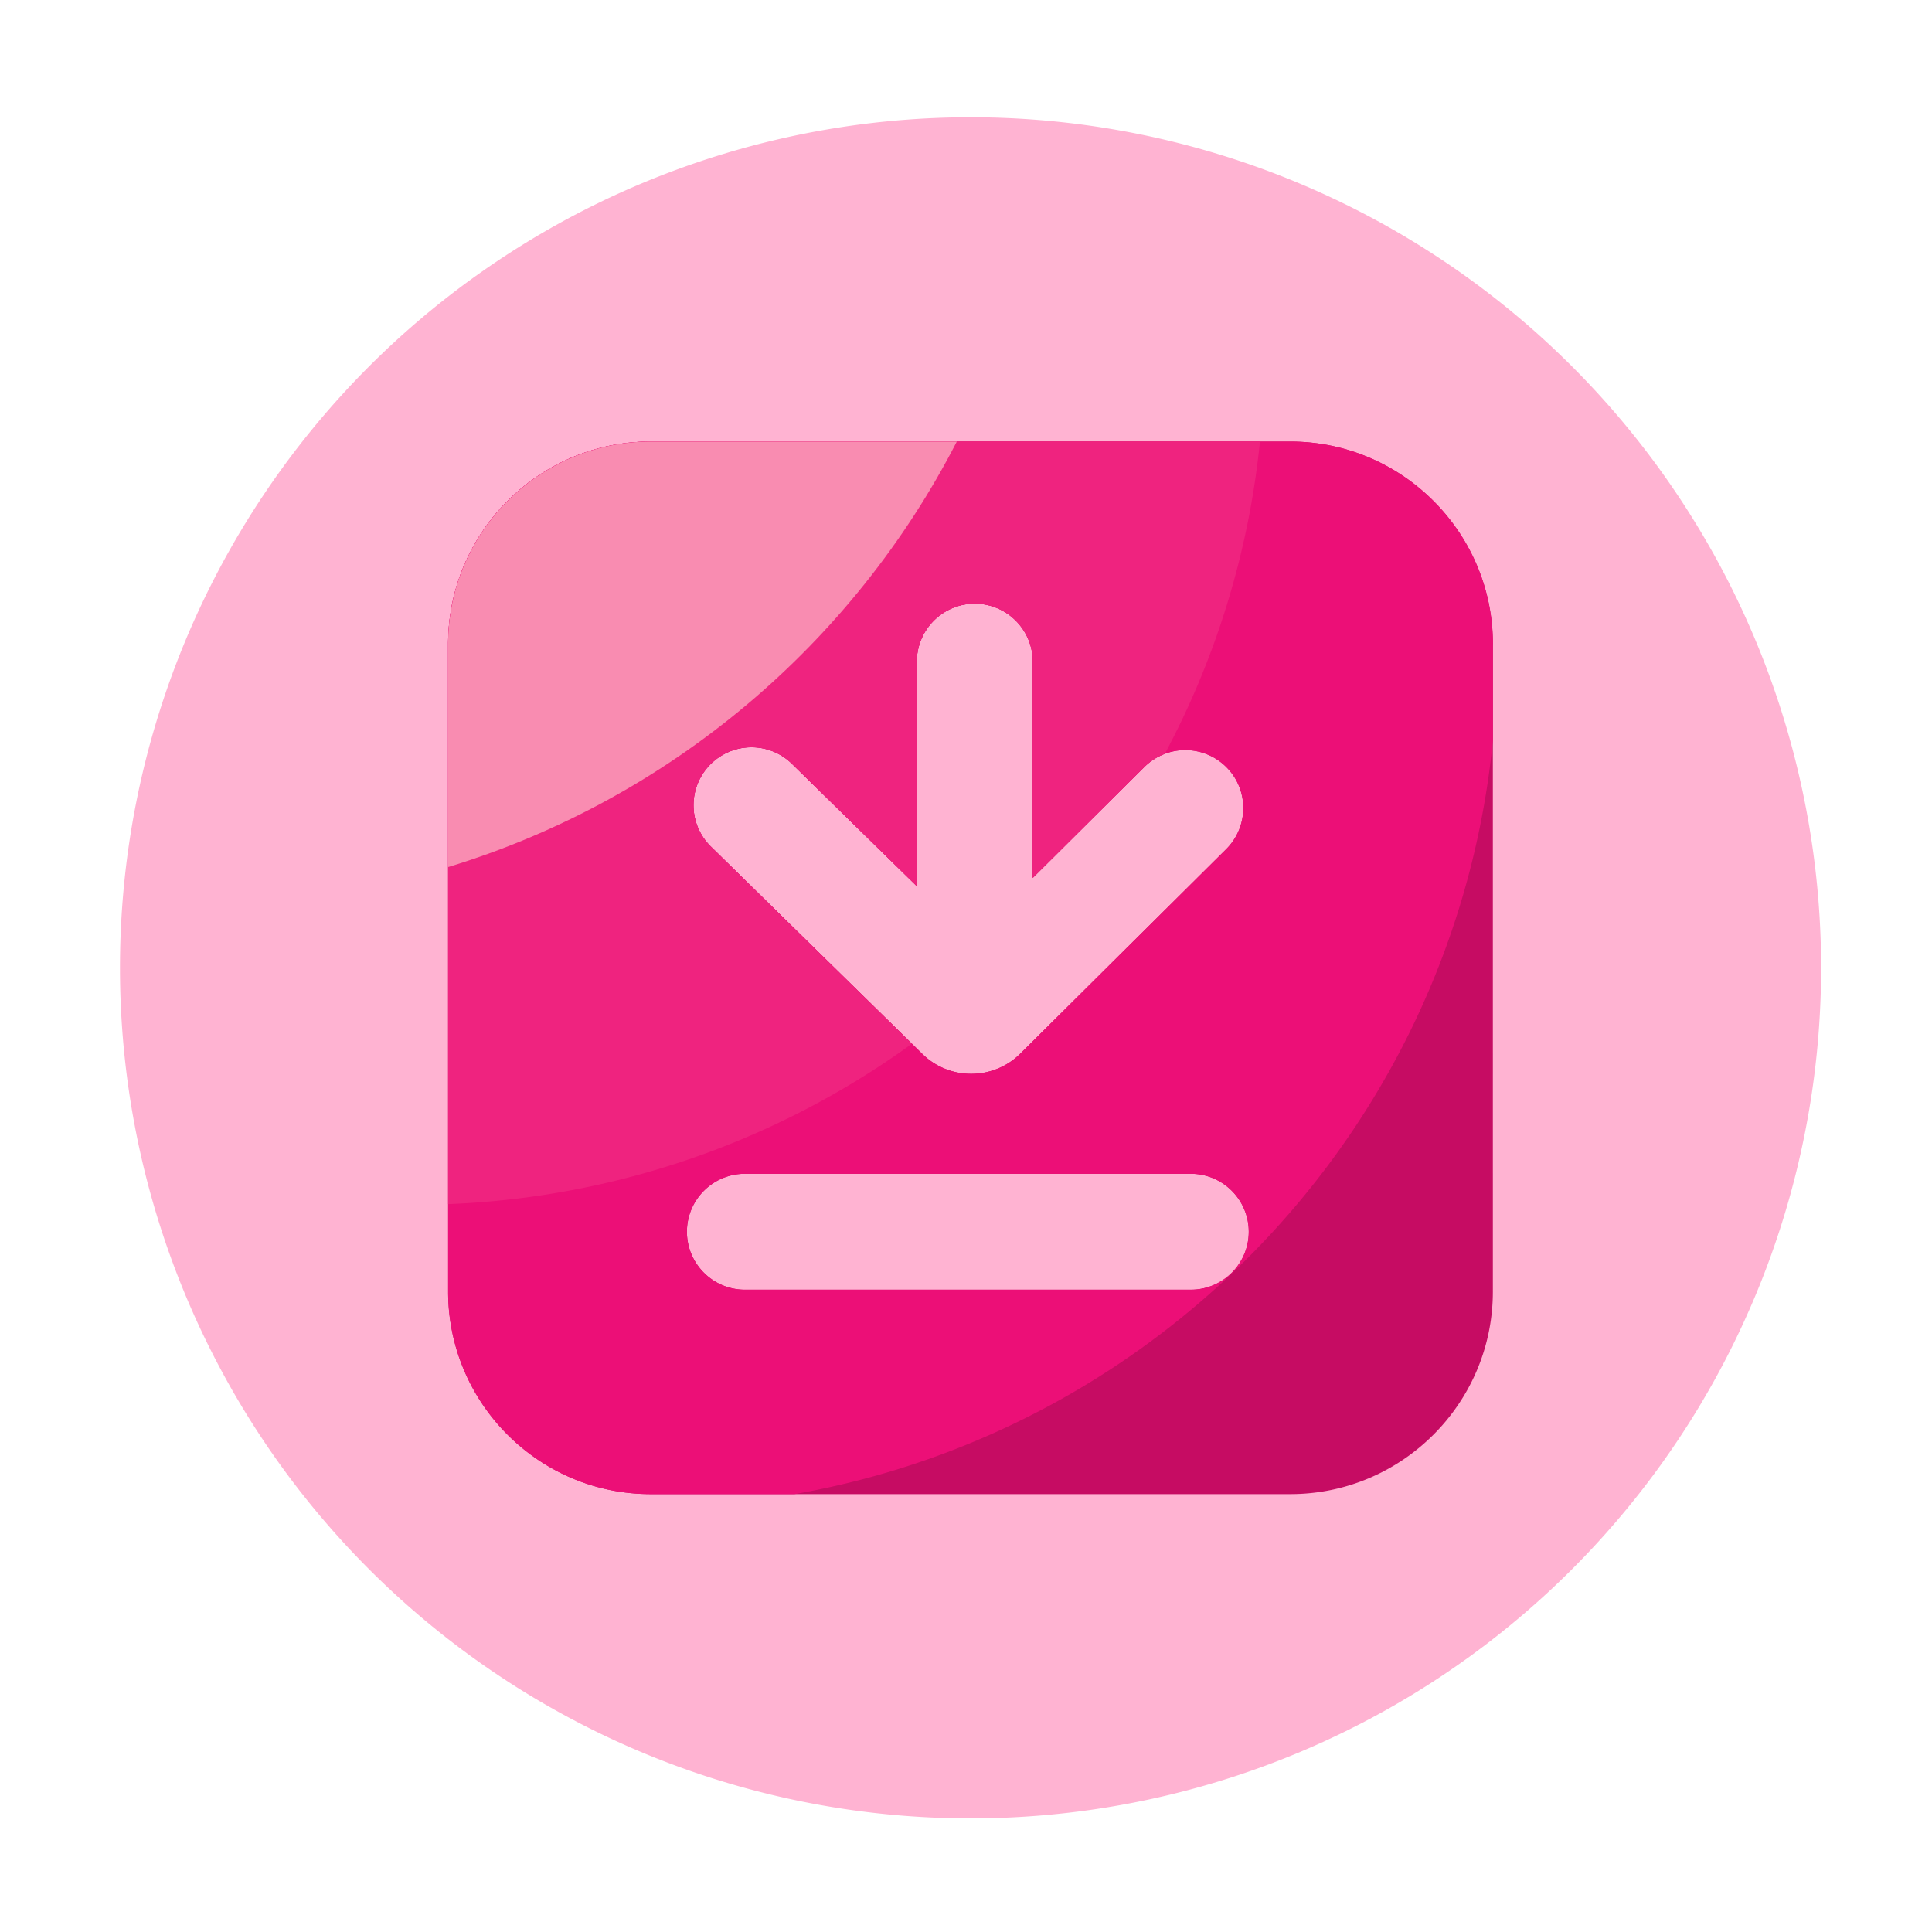
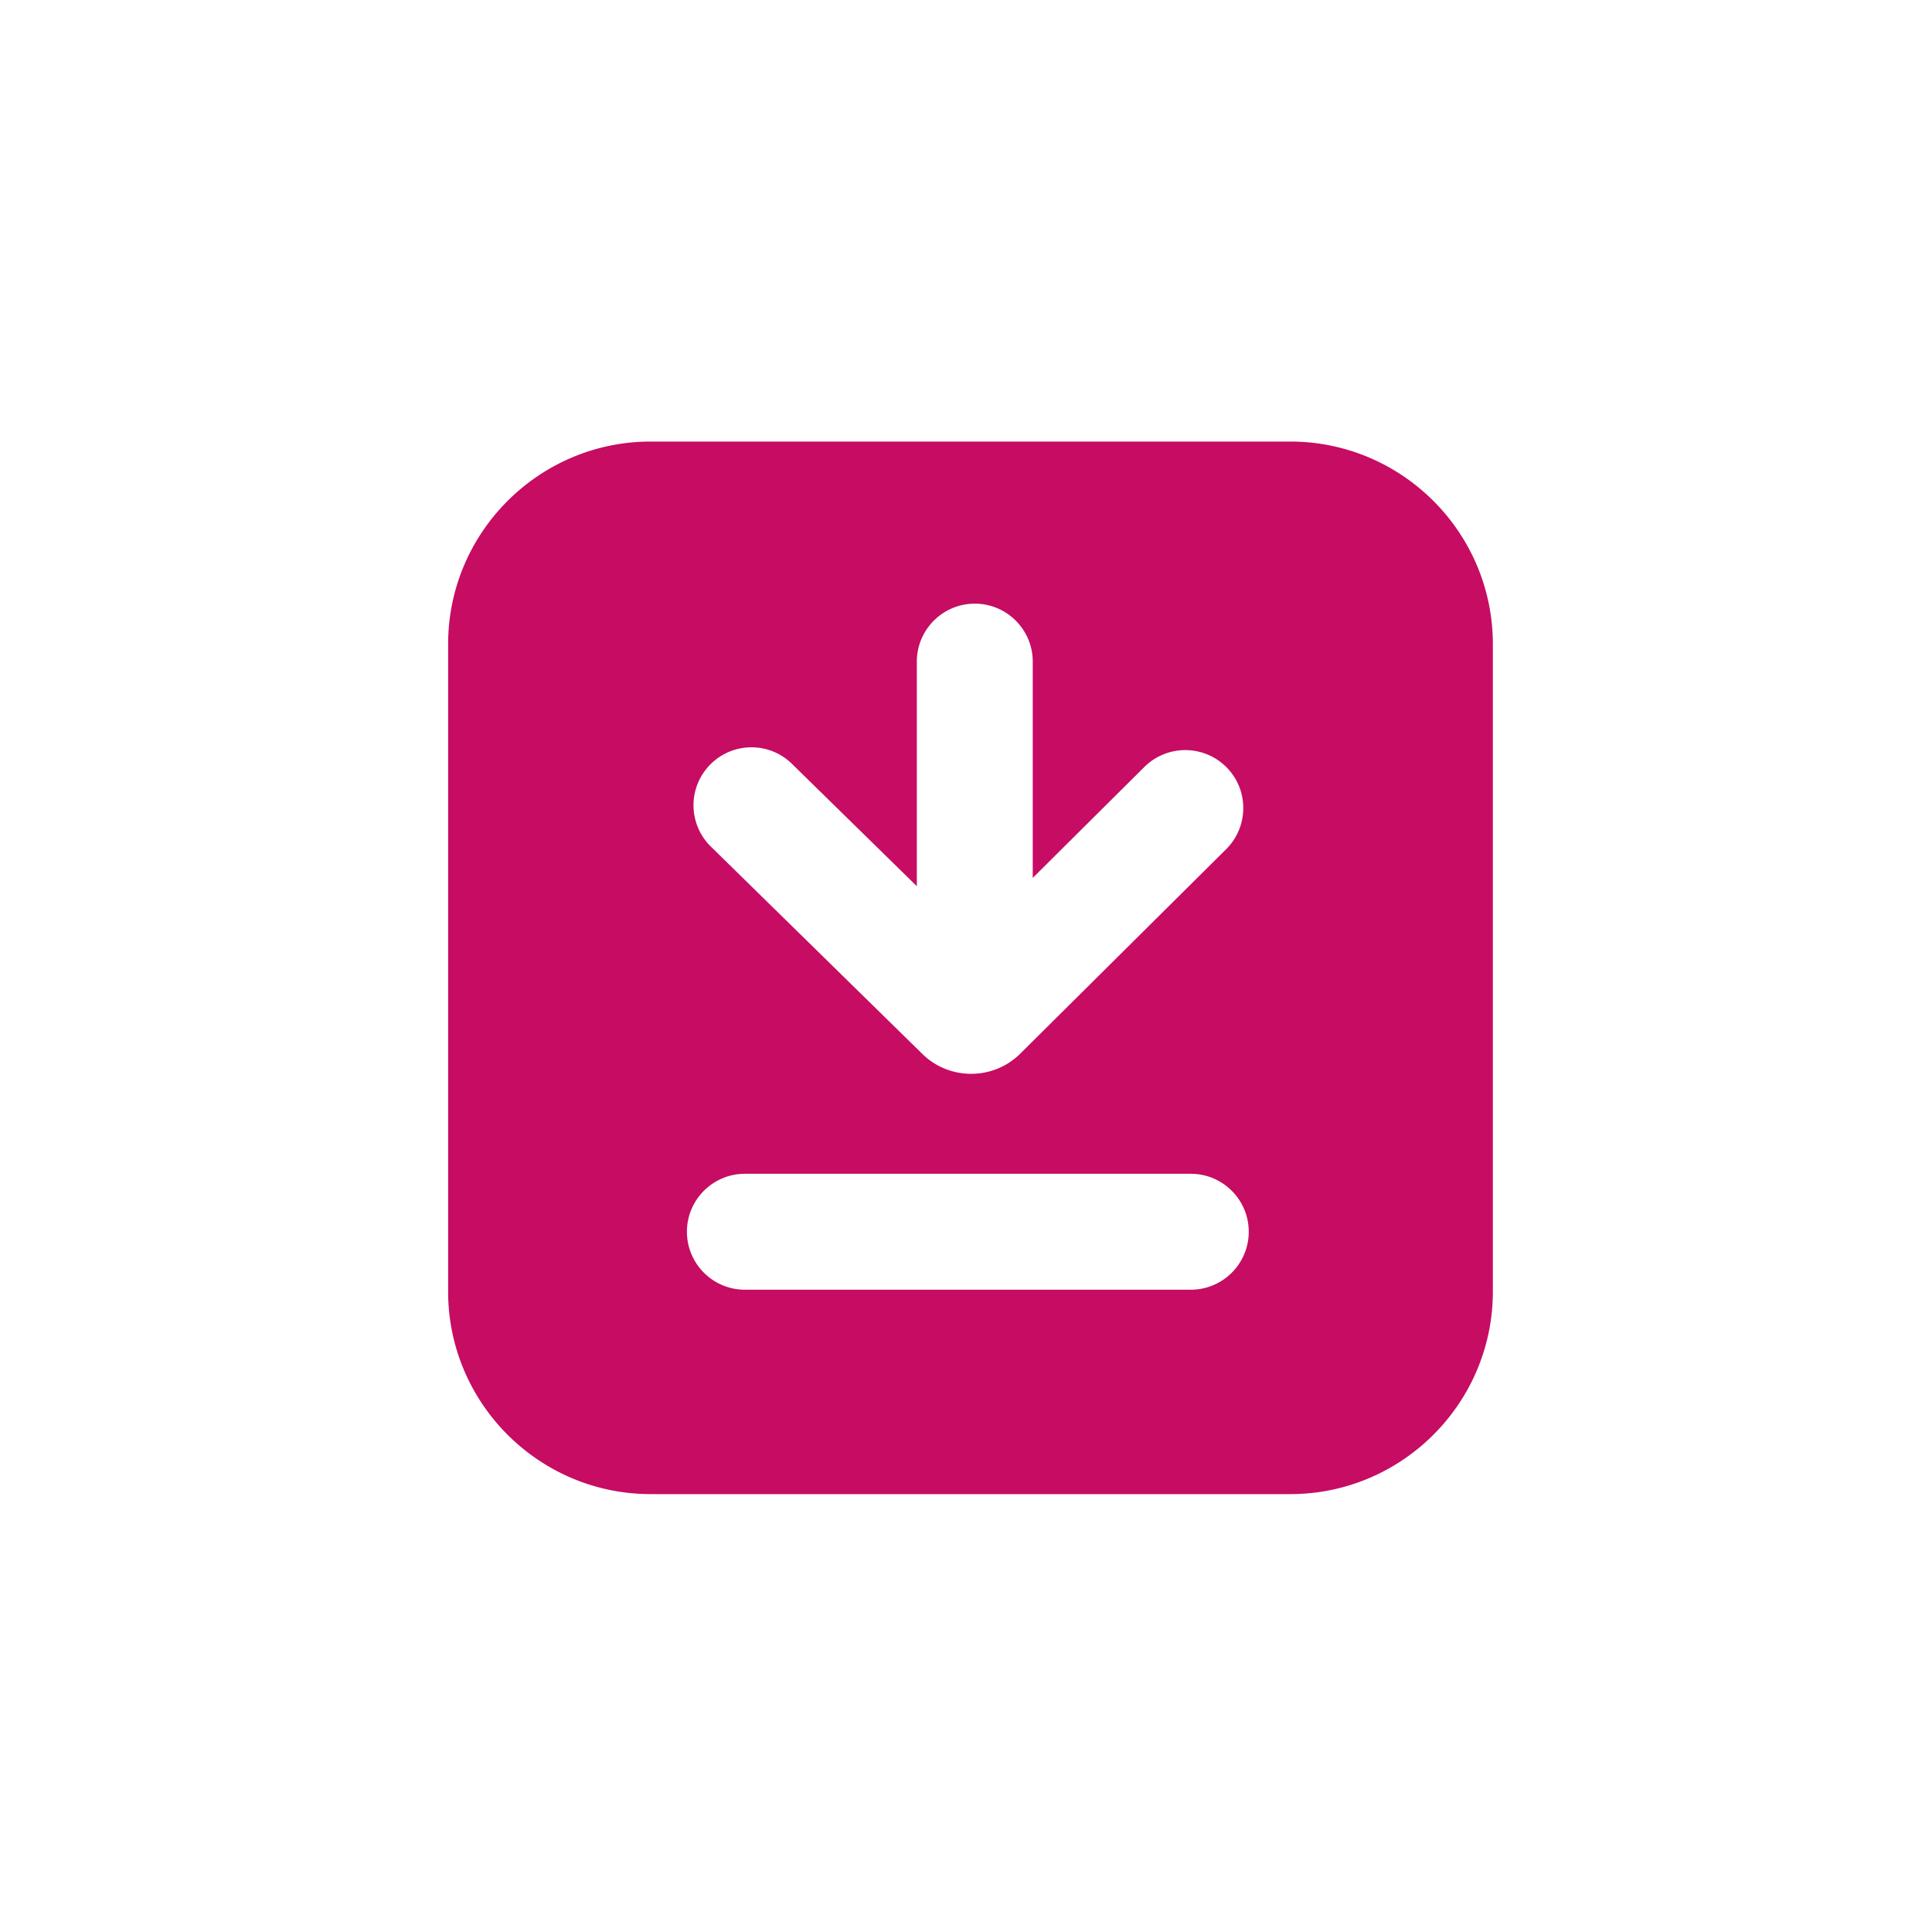
<svg xmlns="http://www.w3.org/2000/svg" t="1732850907430" class="icon" viewBox="0 0 1024 1024" version="1.1" p-id="1511" width="85" height="85">
-   <path d="M514.406 512.973m-450.816 0a450.816 450.816 0 1 0 901.632 0 450.816 450.816 0 1 0-901.632 0Z" fill="#ffb3d2" p-id="1512" data-spm-anchor-id="a313x.search_index.0.i0.751e3a81iBq8ty" class="" />
  <path d="M344.883 791.91h338.995c59.187 0 107.366-48.179 107.366-107.366V341.402c0-59.187-48.179-107.366-107.366-107.366H344.883c-59.187 0-107.366 48.179-107.366 107.366v343.142c0 59.187 48.179 107.366 107.366 107.366z m31.488-386.611c6.042-6.144 13.978-9.216 21.914-9.216 7.782 0 15.514 2.918 21.504 8.806l66.15 64.819V350.669c0-16.947 13.773-30.72 30.72-30.72s30.72 13.773 30.72 30.72v114.637l59.187-58.829a30.776 30.776 0 0 1 43.469 0.154c11.981 12.032 11.878 31.488-0.154 43.469l-109.158 108.39c-14.234 14.131-37.478 14.234-51.814 0.154l-112.128-109.926a30.669 30.669 0 0 1-0.41-43.418z m18.432 216.832h236.339c16.947 0 30.72 13.773 30.72 30.72s-13.773 30.72-30.72 30.72H394.803c-16.947 0-30.72-13.773-30.72-30.72s13.773-30.72 30.72-30.72z" fill="#c60c63" p-id="1513" data-spm-anchor-id="a313x.search_index.0.i6.751e3a81iBq8ty" class="selected">
    </path>
-   <path d="M791.296 341.402c0-59.187-48.179-107.366-107.366-107.366H344.883c-59.187 0-107.366 48.179-107.366 107.366v343.142c0 59.187 48.179 107.366 107.366 107.366h76.237c197.222-34.611 350.259-197.427 370.125-399.309v-51.2zM376.371 405.299c6.042-6.144 13.978-9.216 21.914-9.216 7.782 0 15.514 2.918 21.504 8.806l66.15 64.819V350.669c0-16.947 13.773-30.72 30.72-30.72s30.72 13.773 30.72 30.72v114.637l59.187-58.829a30.776 30.776 0 0 1 43.469 0.154c11.981 12.032 11.878 31.488-0.154 43.469l-109.158 108.39c-14.234 14.131-37.478 14.234-51.814 0.154l-112.128-109.926a30.669 30.669 0 0 1-0.41-43.418z m254.771 278.272H394.803c-16.947 0-30.72-13.773-30.72-30.72s13.773-30.72 30.72-30.72h236.339c16.947 0 30.72 13.773 30.72 30.72s-13.773 30.72-30.72 30.72z" fill="#ec0f77" p-id="1514" data-spm-anchor-id="a313x.search_index.0.i5.751e3a81iBq8ty" class="" />
-   <path d="M344.883 234.035c-59.187 0-107.366 48.179-107.366 107.366v296.806a448.589 448.589 0 0 0 245.811-84.992L376.781 448.717c-12.134-11.878-12.288-31.334-0.41-43.469 6.042-6.144 13.978-9.216 21.914-9.216 7.782 0 15.514 2.918 21.504 8.806l66.15 64.819V350.669c0-16.947 13.773-30.72 30.72-30.72s30.72 13.773 30.72 30.72v114.637l59.187-58.829c3.174-3.174 6.861-5.427 10.803-6.912a447.227 447.227 0 0 0 50.432-165.581H344.883z" fill="#ef237f" p-id="1515" data-spm-anchor-id="a313x.search_index.0.i4.751e3a81iBq8ty" class="" />
-   <path d="M237.517 341.402v118.17c117.35-35.789 214.426-118.118 269.619-225.536H344.883c-59.187 0-107.366 48.179-107.366 107.366z" fill="#f98cb1" p-id="1516" data-spm-anchor-id="a313x.search_index.0.i3.751e3a81iBq8ty" class="" />
</svg>